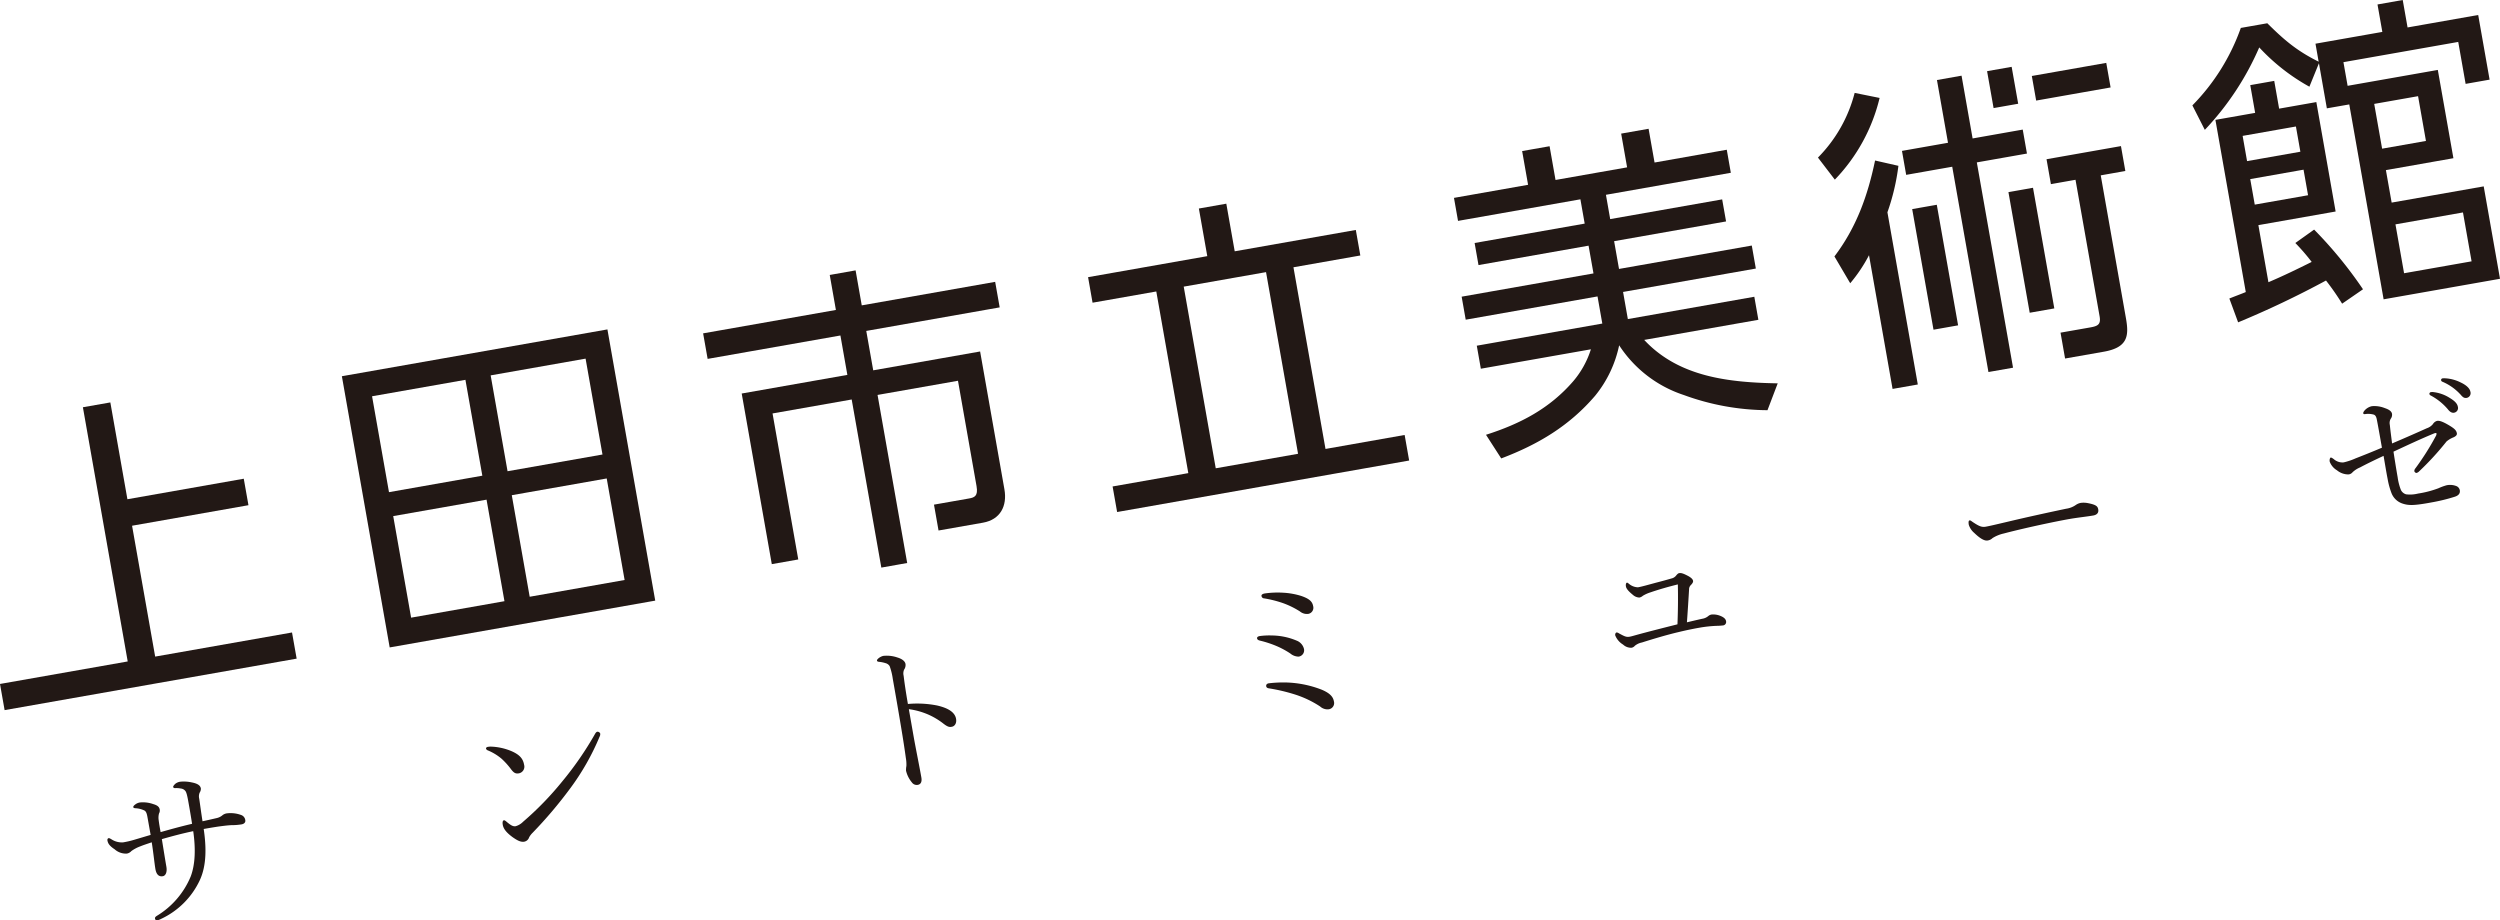
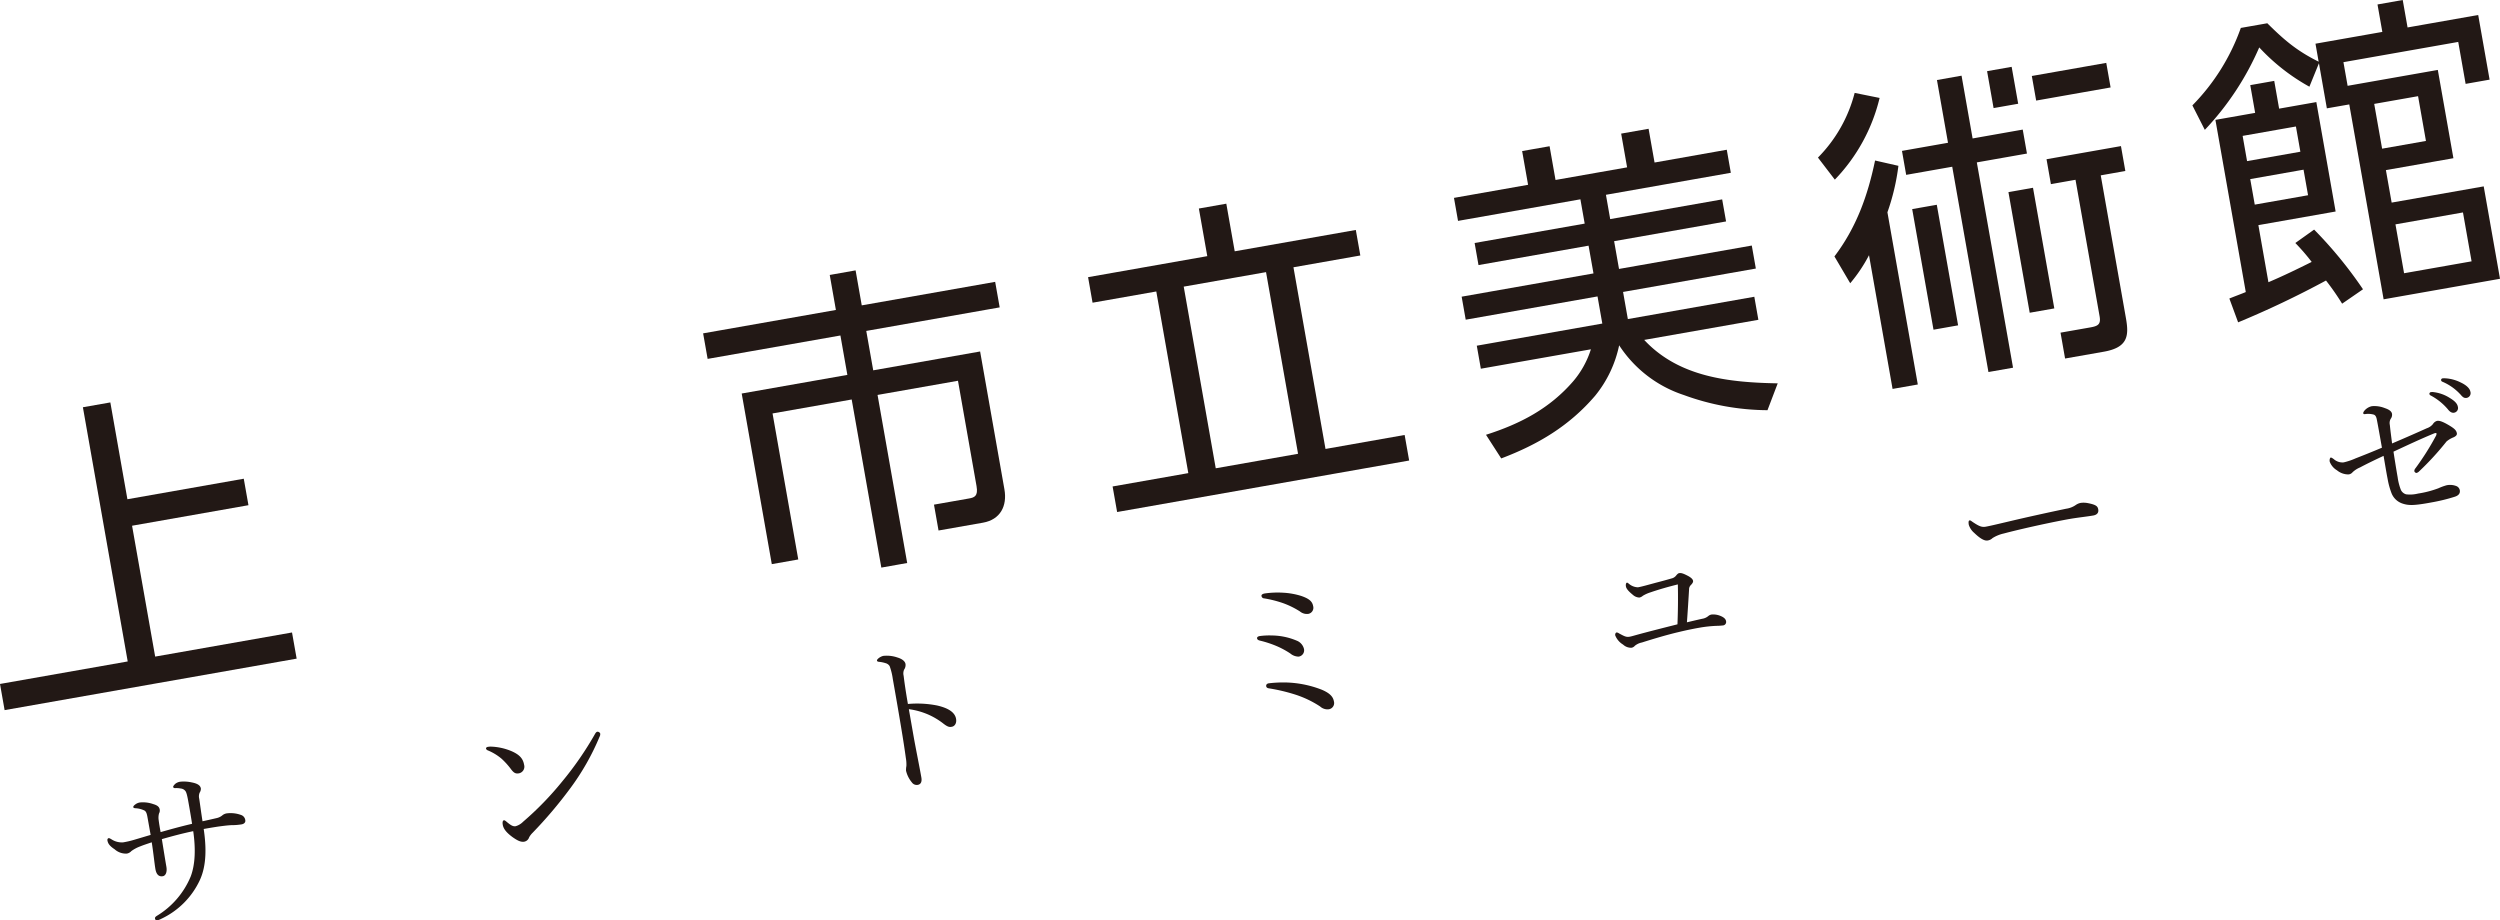
<svg xmlns="http://www.w3.org/2000/svg" width="609.011" height="224.197" viewBox="0 0 609.011 224.197">
  <defs>
    <clipPath id="clip-path">
      <rect id="長方形_23103" data-name="長方形 23103" width="609.011" height="224.197" fill="none" />
    </clipPath>
  </defs>
  <g id="グループ_6338" data-name="グループ 6338" transform="translate(0 0)">
    <g id="グループ_6338-2" data-name="グループ 6338" transform="translate(0 0)" clip-path="url(#clip-path)">
      <path id="パス_4254" data-name="パス 4254" d="M116.23,27.181a3.149,3.149,0,0,0,1.46-1.012,1.752,1.752,0,0,1,.963-.761c.57-.1,1.27.074,2.963,1.073,1.362.816,1.773,1.245,1.9,1.938.068.4-.215.705-.8.981A6.059,6.059,0,0,0,121,30.414a68.974,68.974,0,0,1-6.662,7.269,1.439,1.439,0,0,1-.638.4.579.579,0,0,1-.546-.448,1.029,1.029,0,0,1,.264-.675,65,65,0,0,0,4.993-7.9,1.043,1.043,0,0,0,.147-.57c-.018-.123-.11-.147-.233-.129a1.6,1.6,0,0,0-.435.123c-3.171,1.313-6.2,2.73-9.814,4.416.276,1.8.62,3.969,1.018,6.251a13.159,13.159,0,0,0,.8,3.092,2.014,2.014,0,0,0,1.239,1.043,7.9,7.9,0,0,0,2.908-.178,24.66,24.66,0,0,0,4.981-1.294,13.387,13.387,0,0,1,2.012-.736,4.233,4.233,0,0,1,2.306.184,1.368,1.368,0,0,1,.889,1.018c.147.816-.356,1.325-1.227,1.6a43.15,43.15,0,0,1-5.557,1.362c-4.318.8-5.735.84-7.4.215a4.3,4.3,0,0,1-2.441-2.429,18.306,18.306,0,0,1-.926-3.325c-.411-2.11-.632-3.588-1.018-5.784-2.018.945-4.073,1.932-5.723,2.815a6.037,6.037,0,0,0-1.81,1.159,1.493,1.493,0,0,1-1,.552A4.385,4.385,0,0,1,94.3,37.431a4.168,4.168,0,0,1-1.754-2.079c-.1-.534.08-.981.239-1.012s.356.1.742.374a3.2,3.2,0,0,0,2.4.8,15.672,15.672,0,0,0,2.9-.975c1.969-.767,4.048-1.595,6.435-2.607-.564-3.177-1.006-5.7-1.282-7.042-.141-.564-.325-.865-.687-1.012a4.992,4.992,0,0,0-2.165-.123c-.288.006-.38-.018-.417-.221s.2-.54.448-.8a3.3,3.3,0,0,1,1.65-.914A6.8,6.8,0,0,1,106,22.3c1.073.356,1.613.81,1.718,1.38a1.632,1.632,0,0,1-.331,1.233,2.12,2.12,0,0,0-.2,1.466c.178,1.73.35,2.92.546,4.521,3.674-1.57,6.208-2.687,8.5-3.723m1.65-8.778a9.382,9.382,0,0,1,3.9,1.411c1.129.687,1.828,1.319,1.981,2.171a1.155,1.155,0,0,1-.926,1.429c-.527.092-1.043-.2-1.54-.865a14.268,14.268,0,0,0-4.116-3.312.642.642,0,0,1-.356-.356.429.429,0,0,1,.38-.485,2.41,2.41,0,0,1,.675.006m3.061-3.355a9.755,9.755,0,0,1,3.539,1.012c1.1.521,2.165,1.3,2.331,2.239a1.176,1.176,0,0,1-.871,1.5c-.534.092-.9-.049-1.478-.748a12.687,12.687,0,0,0-4.423-3.165.513.513,0,0,1-.362-.362.419.419,0,0,1,.337-.478,5.194,5.194,0,0,1,.926.006" transform="translate(474.987 77.129)" fill="#221815" />
      <path id="パス_4255" data-name="パス 4255" d="M53.543,33.989a15.85,15.85,0,0,1,6.017,1.251,2.909,2.909,0,0,1,1.785,1.994,1.553,1.553,0,0,1-1.307,1.908,3.226,3.226,0,0,1-2.024-.773,21.178,21.178,0,0,0-3.073-1.687,25.226,25.226,0,0,0-4.374-1.454c-.393-.1-.595-.276-.638-.521-.049-.282.166-.491.656-.577a17.547,17.547,0,0,1,2.957-.141m2.773,11.44a25.812,25.812,0,0,1,9.342,1.76c1.957.828,2.779,1.693,2.981,2.834a1.525,1.525,0,0,1-1.215,1.938,2.641,2.641,0,0,1-2.135-.675,24.813,24.813,0,0,0-6.281-2.969,43.6,43.6,0,0,0-6.134-1.441c-.429-.049-.669-.215-.718-.5-.074-.4.178-.656.583-.73a29.331,29.331,0,0,1,3.576-.215m.055-21.855a17.851,17.851,0,0,1,4.343.791c1.834.638,2.662,1.294,2.865,2.435a1.514,1.514,0,0,1-1.172,1.926,2.643,2.643,0,0,1-2.043-.6,20.842,20.842,0,0,0-4.091-2.012,27.534,27.534,0,0,0-4.619-1.165.664.664,0,0,1-.65-.595c-.055-.325.331-.521.779-.6a22.109,22.109,0,0,1,4.588-.178" transform="translate(256.303 120.816)" fill="#221815" />
      <path id="パス_4256" data-name="パス 4256" d="M43.78,45.843c.417,2.362,1.4,7.232,1.859,9.839.221,1.227-.239,1.724-.853,1.834a1.433,1.433,0,0,1-1.448-.589,6.911,6.911,0,0,1-1.429-2.858A5.056,5.056,0,0,1,42,52.922a9.126,9.126,0,0,0-.135-1.951c-.307-2.214-.57-3.975-1.208-7.815C40,39.2,39.346,35.446,38.683,31.7a15.264,15.264,0,0,0-.761-3.1,1.643,1.643,0,0,0-.963-.718,7.391,7.391,0,0,0-1.656-.337c-.3-.031-.442-.129-.472-.294s.147-.362.325-.521a2.958,2.958,0,0,1,1.2-.626,7.887,7.887,0,0,1,3.472.393c1.061.319,1.828.859,1.957,1.589a1.976,1.976,0,0,1-.343,1.362,2.351,2.351,0,0,0-.117,1.491c.19,1.564.528,3.944,1.043,6.876a25.088,25.088,0,0,1,7.042.356c3.055.681,4.435,1.822,4.686,3.251.2,1.1-.35,1.822-1,1.938-.687.166-1.184-.043-2.263-.9a17.441,17.441,0,0,0-3.65-2.128,17.745,17.745,0,0,0-4.588-1.251Z" transform="translate(178.803 133.676)" fill="#221815" />
      <path id="パス_4257" data-name="パス 4257" d="M14.046,39.808c-.178-1.018-.337-1.454-.767-1.711a5.726,5.726,0,0,0-2.153-.546c-.337-.025-.515-.08-.552-.282-.031-.159.178-.411.4-.57a2.47,2.47,0,0,1,1.245-.558,7.555,7.555,0,0,1,3.22.4c1.067.313,1.466.705,1.576,1.319a1.416,1.416,0,0,1-.166.951,3.99,3.99,0,0,0-.086,1.656c.1.822.27,1.8.466,2.9,2.8-.791,4.883-1.368,7.667-2.024-.27-1.76-.546-3.349-.828-4.938-.331-1.877-.521-2.723-.834-3.092a1.59,1.59,0,0,0-1.067-.564,5.589,5.589,0,0,0-1.362-.1c-.337.018-.485-.123-.515-.288s.215-.454.46-.712a2.466,2.466,0,0,1,1.288-.564,8.936,8.936,0,0,1,2.8.178c1.484.288,2.073.773,2.2,1.466a1.679,1.679,0,0,1-.288,1.012,2.365,2.365,0,0,0-.11,1.5c.245,1.632.478,3.441.8,5.484.932-.2,1.944-.423,3.355-.754a3.358,3.358,0,0,0,1.4-.626,2.207,2.207,0,0,1,1.208-.552,7.446,7.446,0,0,1,3.435.4,1.517,1.517,0,0,1,1.024,1.288c.086.491-.264.889-.92,1a14.621,14.621,0,0,1-2.484.19c-1.043.055-2.067.2-3.012.319-1.349.2-2.576.411-3.717.613.656,4.423.724,8.864-.951,12.476a19.494,19.494,0,0,1-9.471,9.446,3.118,3.118,0,0,1-.865.319.461.461,0,0,1-.564-.362c-.061-.325.08-.478.417-.705a20.292,20.292,0,0,0,8.269-9.606c1.147-3.018,1.208-6.938.613-11.035-2.631.552-4.883,1.153-7.643,1.938.472,2.9.828,5.146,1.1,6.7.251,1.423-.239,2.227-.846,2.331-1.018.184-1.595-.472-1.816-1.7s-.485-3.944-.9-6.557c-.994.344-1.908.626-2.809.994a8.867,8.867,0,0,0-2.153,1.141A1.96,1.96,0,0,1,9,48.6a4.111,4.111,0,0,1-2.95-1.037c-1.2-.8-1.626-1.349-1.773-2.165-.055-.325.117-.521.282-.552s.35.067.675.258a4.683,4.683,0,0,0,2.822.767,21.177,21.177,0,0,0,2.546-.577c1.441-.423,2.754-.822,4.2-1.245Z" transform="translate(21.893 159.34)" fill="#221815" />
      <path id="パス_4258" data-name="パス 4258" d="M20.574,32.691a14.119,14.119,0,0,1,4.889,1.08c2.012.871,2.858,1.822,3.122,3.343a1.651,1.651,0,0,1-1.239,2.079c-.859.153-1.288-.11-2.012-1.086a17.739,17.739,0,0,0-2.208-2.441,12.658,12.658,0,0,0-3.4-2.067.652.652,0,0,1-.417-.429c-.031-.166.147-.368.393-.411a4.052,4.052,0,0,1,.877-.067m26.548-3.2a1.3,1.3,0,0,1-.159.791,59.43,59.43,0,0,1-7.164,12.6,106.161,106.161,0,0,1-9.14,10.79,4.821,4.821,0,0,0-.859,1.123,1.54,1.54,0,0,1-1.165,1.049c-.945.166-1.846-.393-2.908-1.135-1.515-1.129-2.178-2.024-2.343-2.969-.11-.62-.018-1.055.27-1.1.166-.031.307.067.656.35.994.84,1.564,1.2,2.22,1.086a4.136,4.136,0,0,0,1.8-1.08,75.783,75.783,0,0,0,9.557-9.845A79.837,79.837,0,0,0,45.9,29.532c.166-.282.35-.442.509-.466a.707.707,0,0,1,.712.423" transform="translate(99.088 149.19)" fill="#221815" />
      <path id="パス_4259" data-name="パス 4259" d="M82.818,29.177c-.816.141-1.951-.583-3.269-1.859a4.278,4.278,0,0,1-1.313-1.957c-.092-.528-.1-1.031.19-1.08.2-.037.4.135.736.374,1.675,1.129,2.294,1.319,3.233,1.153.853-.153,2.386-.509,5.128-1.159,5.484-1.307,10.949-2.478,14.4-3.208a5.424,5.424,0,0,0,2.4-.932,3.038,3.038,0,0,1,1.215-.5,5.371,5.371,0,0,1,1.73.067c2.049.4,2.368.8,2.5,1.533.141.816-.319,1.319-1.215,1.478-1.546.27-3.779.5-5.772.846-3.625.644-10.8,2.159-16.059,3.545a8.729,8.729,0,0,0-2.705,1.11,2.128,2.128,0,0,1-1.2.589" transform="translate(401.373 102.491)" fill="#221815" />
      <path id="パス_4260" data-name="パス 4260" d="M85.581,33.848a3.005,3.005,0,0,0,1.276-.644,1.734,1.734,0,0,1,.736-.343,4.6,4.6,0,0,1,2.11.3c.9.35,1.356.773,1.448,1.3a.85.85,0,0,1-.656,1.043,13.48,13.48,0,0,1-1.576.11,31.2,31.2,0,0,0-4.245.454c-1.307.227-3.055.577-4.987,1.043-3.024.705-6.3,1.7-9.041,2.564a3.9,3.9,0,0,0-1.711.8,1.382,1.382,0,0,1-.8.478,2.836,2.836,0,0,1-2.067-.773,4.578,4.578,0,0,1-1.908-2.227c-.08-.448.172-.7.337-.73a1.161,1.161,0,0,1,.583.233c1.3.693,1.724.957,2.625.8.282-.049.681-.159,1.484-.386,2.926-.81,6.827-1.791,10.127-2.625.129-3.3.166-6.416.092-9.722-2.38.589-4.619,1.233-6.637,1.926a8.541,8.541,0,0,0-1.871.834,1.915,1.915,0,0,1-.846.442,2.466,2.466,0,0,1-1.583-.644c-.84-.693-1.595-1.4-1.705-2.049-.1-.534.049-.9.251-.932.123-.018.227.086.417.221a3.527,3.527,0,0,0,2.263.908c.939-.166,2.5-.613,4.3-1.1,1.527-.393,2.773-.736,3.889-1.061a1.929,1.929,0,0,0,1.061-.65c.245-.294.485-.589.773-.638.485-.086.969.037,2.27.73.564.319,1.049.7,1.129,1.147.061.368-.288.767-.534,1.018a1.449,1.449,0,0,0-.442,1.086c-.147,2.5-.337,5.478-.521,7.993,1.411-.331,2.822-.669,3.956-.908" transform="translate(329.321 116.842)" fill="#221815" />
      <path id="パス_4261" data-name="パス 4261" d="M117.057,10.642l16.286-2.871-1.178-6.686L138.311,0l1.178,6.686L156.695,3.65,159.473,19.4l-5.84,1.031-1.8-10.219-27.965,4.932,1.018,5.76,21.972-3.871,3.8,21.506-16.445,2.9,1.4,7.913L158.038,45.4l3.969,22.512-28.351,5-8.367-47.477-5.459.957L117.9,15.4l-2.325,5.717a48.836,48.836,0,0,1-12.219-9.569A69.078,69.078,0,0,1,90.1,31.633l-3.03-5.962A51.267,51.267,0,0,0,98.87,6.8l6.453-1.135c4.134,4.1,7.207,6.729,12.507,9.36Zm-4.907,48.55,4.576-3.263a102.7,102.7,0,0,1,11.906,14.538l-5.085,3.509a62.726,62.726,0,0,0-3.926-5.643A229.409,229.409,0,0,1,98.213,78.521l-2.135-5.8c1.331-.552,2.668-1.024,4-1.576L92.681,29.2l9.679-1.705-1.19-6.76,5.84-1.031,1.19,6.76,9.066-1.6,4.7,26.658-18.819,3.318,2.447,13.906c3.539-1.5,7.115-3.233,10.538-4.944a50.963,50.963,0,0,0-3.981-4.607M99.311,33.1l1.08,6.146,12.986-2.288-1.086-6.146Zm1.852,10.526,1.1,6.22,12.986-2.288-1.1-6.226Zm30.2-18.316,1.926,10.906,10.679-1.883-1.92-10.906Zm5.177,29.345,2.1,11.906,16.445-2.9-2.1-11.912Z" transform="translate(447.004 0.002)" fill="#221815" />
      <path id="パス_4262" data-name="パス 4262" d="M76.314,30.945,72.2,25.572A34.669,34.669,0,0,0,81.141,9.814l6.079,1.227a43.2,43.2,0,0,1-10.906,19.9m9.8-4.656c-1.8,8.63-4.57,16.329-9.9,23.364l3.846,6.533a37.277,37.277,0,0,0,4.576-6.827l5.741,32.571,6.146-1.08-7.4-41.95A53.834,53.834,0,0,0,91.8,27.578Zm42.833,5.754,5.993-1.061,5.87,33.265c.35,2-.454,2.38-2.3,2.705l-7.22,1.27,1.11,6.3,9.446-1.662c5.919-1.043,6.122-3.932,5.379-8.158l-6.14-34.8,5.993-1.061-1.067-6.066-18.132,3.2ZM124.3,5.692l1.055,5.993,18.132-3.2L142.432,2.5Zm-2.214,13.059L109.873,20.91,107.18,5.618l-5.993,1.061,2.693,15.286L92.667,23.94l1.024,5.84L104.91,27.8l8.821,50.01,5.993-1.055L110.9,26.744l12.213-2.153Zm2.5,14.176L118.6,33.988l5.183,29.382,5.993-1.055Zm-5.2-29.461L113.4,4.52l1.583,8.992,5.993-1.055Zm-18.236,33.6-5.993,1.055L100.347,67.5l5.993-1.061Z" transform="translate(370.662 12.817)" fill="#221815" />
      <path id="パス_4263" data-name="パス 4263" d="M65.065,10.737l1.5,8.526,32.5-5.729,1.1,6.22-32.5,5.735,1.693,9.6L95.4,30.495l5.919,33.577c.718,4.067-.994,7.379-5.22,8.128L85.27,74.107l-1.11-6.3,8.526-1.5c1.307-.233,2.276-.558,1.84-3.018L90.006,37.628,70.414,41.082l7.22,40.944-6.3,1.116-7.22-40.95-19.279,3.4L51.1,81.161,44.651,82.3l-7.33-41.564L63.059,36.2l-1.693-9.6L29.022,32.3l-1.1-6.22,32.344-5.7-1.5-8.526Z" transform="translate(143.361 55.126)" fill="#221815" />
-       <path id="パス_4264" data-name="パス 4264" d="M78.266,13.082,89.914,79.151l-64.689,11.4L13.577,24.485ZM20.932,29.368l4.122,23.358,22.739-4.012L43.676,25.362Zm5.153,29.192L30.445,83.3l22.739-4.012L48.823,54.554ZM49.823,24.277l4.116,23.352,23.125-4.073L72.948,20.2Zm5.146,29.192L59.33,78.206l23.125-4.079L78.094,49.389Z" transform="translate(69.704 67.165)" fill="#221815" />
      <path id="パス_4265" data-name="パス 4265" d="M31.038,39.567l28.345-5,1.141,6.453-28.351,5L37.8,77.9l33.338-5.876,1.129,6.373L1.123,90.939,0,84.565l31.111-5.484L20.193,17.159l6.686-1.178Z" transform="translate(0 82.05)" fill="#221815" />
      <path id="パス_4266" data-name="パス 4266" d="M101.049,67.834,93.241,23.577l16.292-2.871-1.1-6.22-29.5,5.2-2.049-11.6L70.2,9.267l2.049,11.6L43.212,25.988l1.092,6.22,15.525-2.736,7.8,44.25L49.186,76.973l1.1,6.226,71.142-12.544-1.1-6.226ZM74.311,72.545l-7.8-44.25,20.052-3.533,7.8,44.25Z" transform="translate(221.849 41.531)" fill="#221815" />
      <path id="パス_4267" data-name="パス 4267" d="M104.085,56.552l27.811-4.9-.988-5.613L100.1,51.474l-1.165-6.606,32.344-5.7-.988-5.606-32.344,5.7L96.755,32.5l27.272-4.809-.951-5.373L95.8,27.122,94.762,21.2l30.424-5.361-.988-5.613L106.833,13.3l-.227.037-1.454-8.22-6.68,1.178,1.448,8.22L82.481,17.589,81.034,9.37l-6.686,1.178,1.448,8.22-.227.037L57.743,21.951l.988,5.606L88.542,22.3l1.043,5.919L62.773,32.943l.945,5.379,26.812-4.729,1.2,6.76L59.614,46.02l.988,5.606L92.48,46l.233-.037,1.165,6.606L63.3,57.963l.988,5.606L91.1,58.84a22.414,22.414,0,0,1-4.257,7.723c-5.79,6.723-12.973,10.446-21.3,13.1l3.711,5.76c8.98-3.4,16.58-7.913,22.886-15.28a28.625,28.625,0,0,0,5.84-12.28A29.929,29.929,0,0,0,113.74,69.98a60.1,60.1,0,0,0,20.377,3.693l2.49-6.539c-11.765-.221-24.027-1.466-32.522-10.581" transform="translate(296.451 26.252)" fill="#221815" />
    </g>
  </g>
</svg>